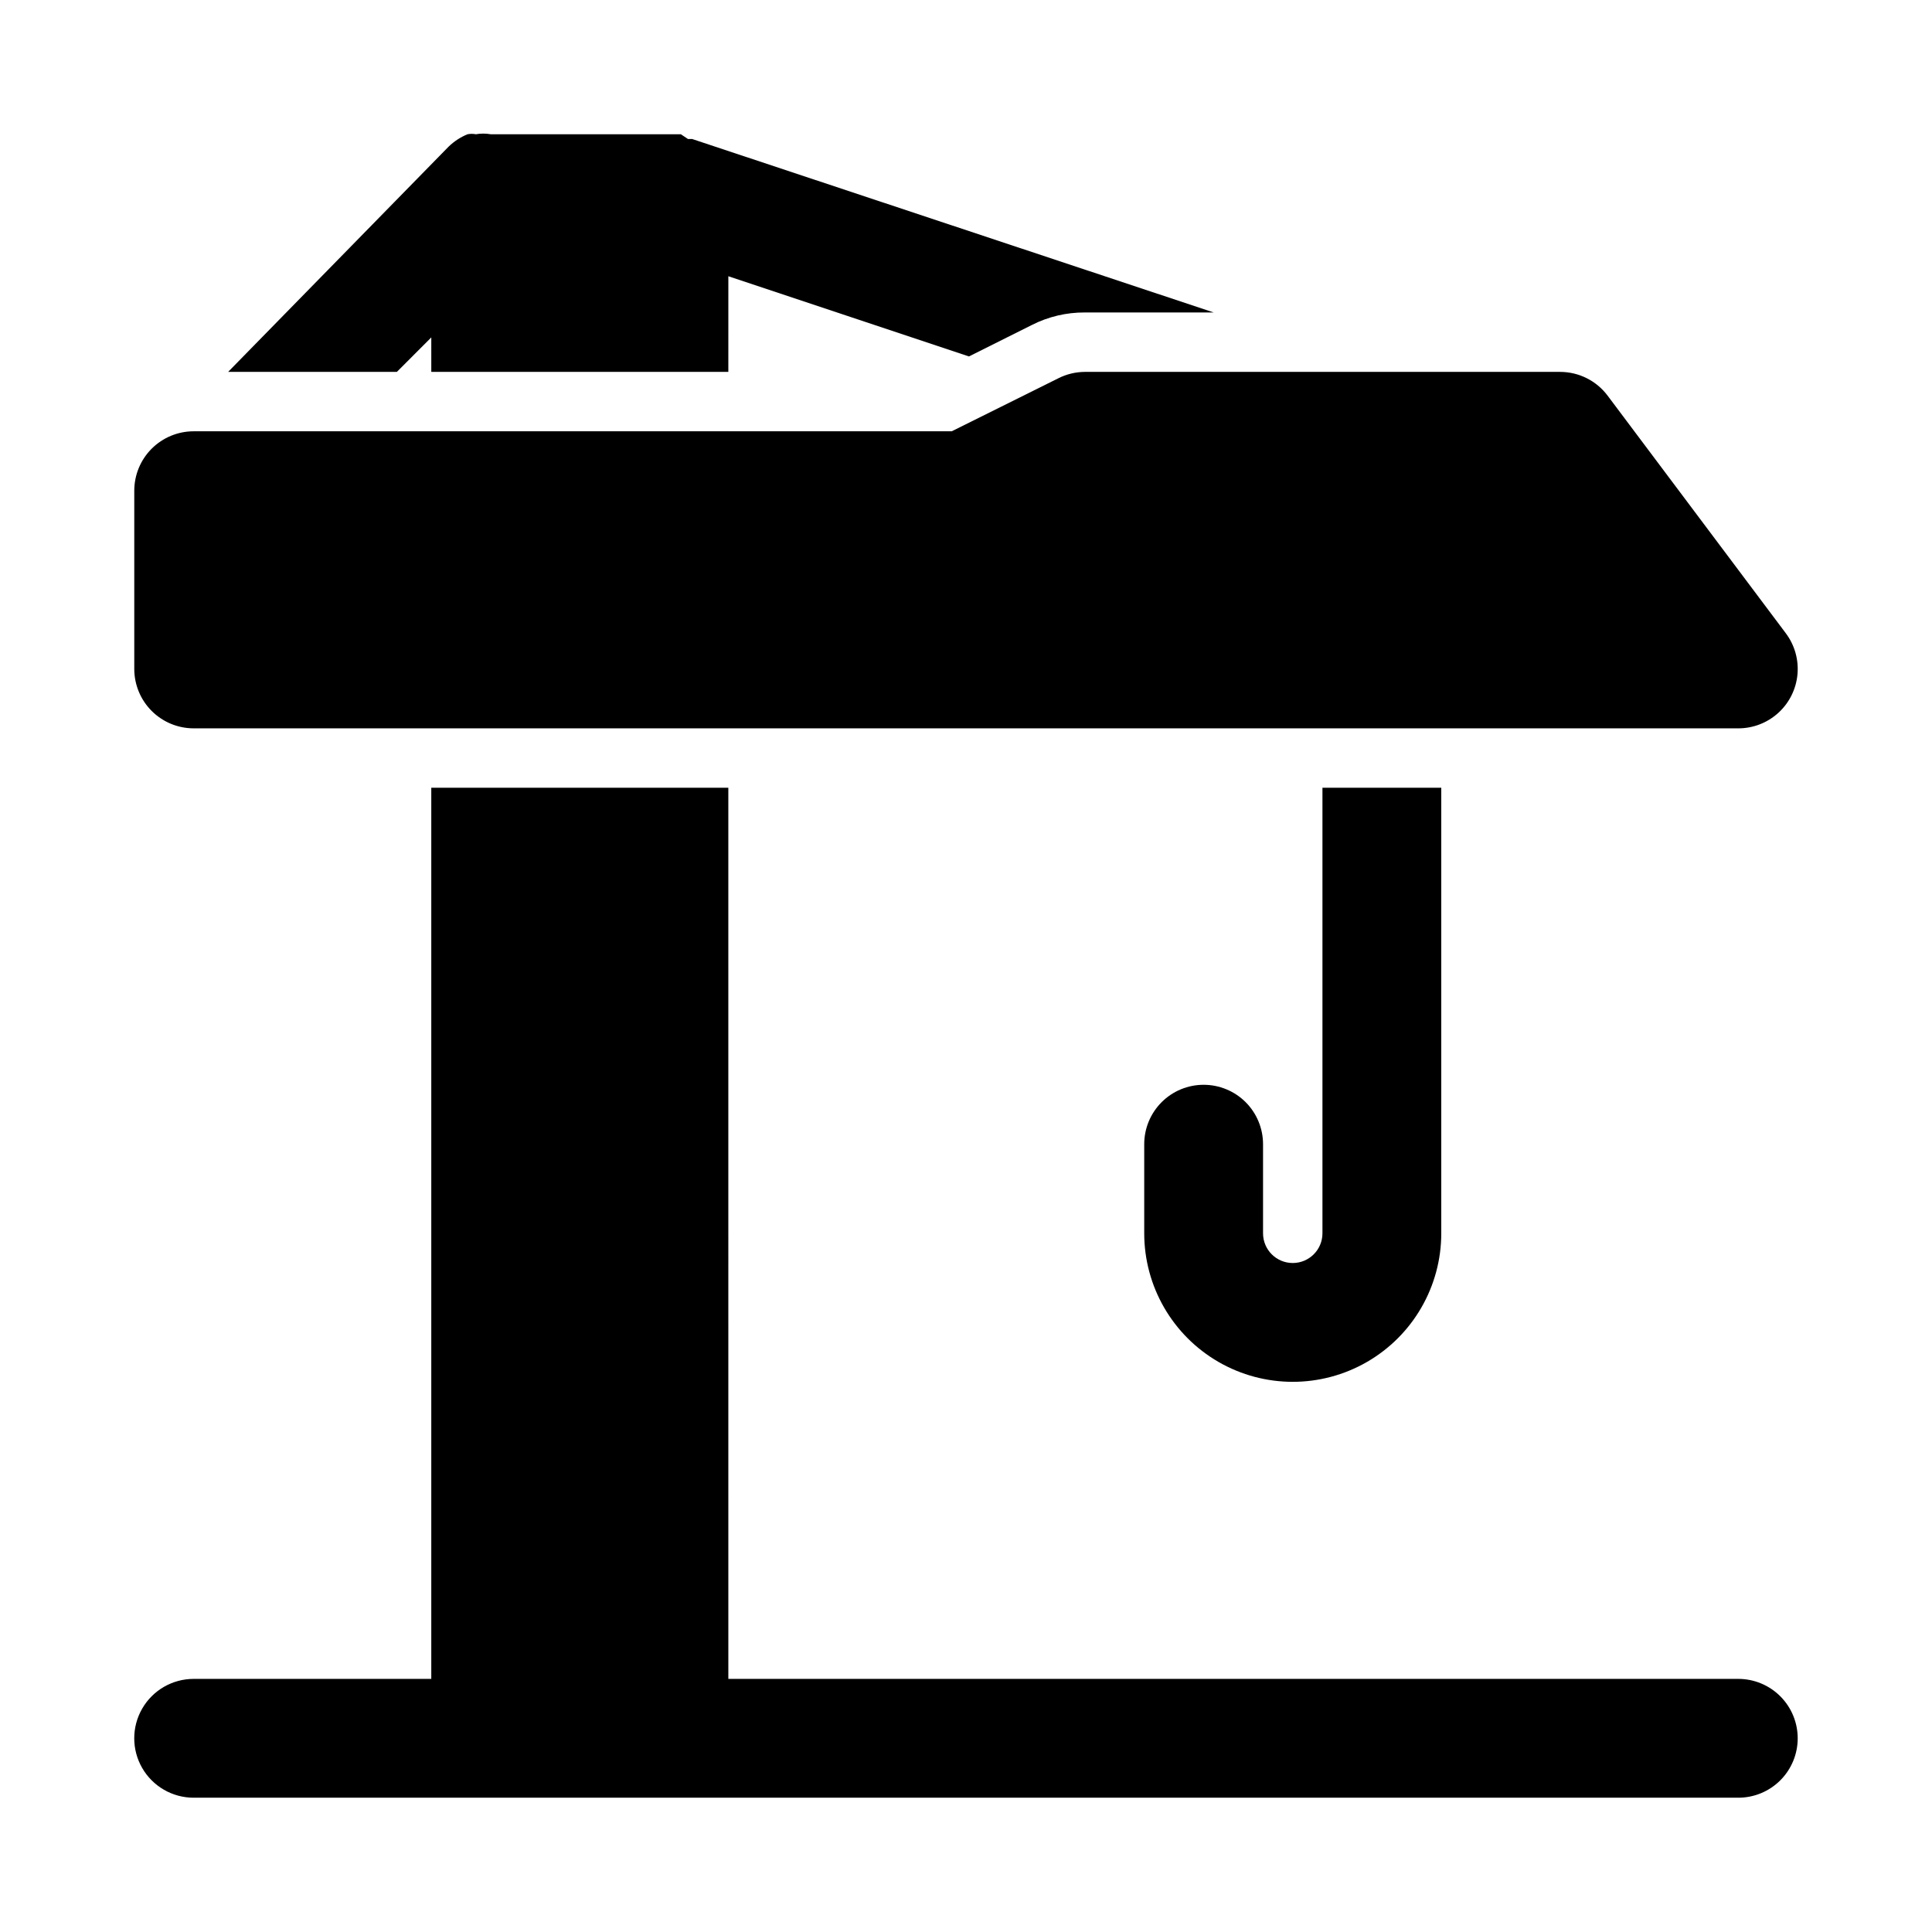
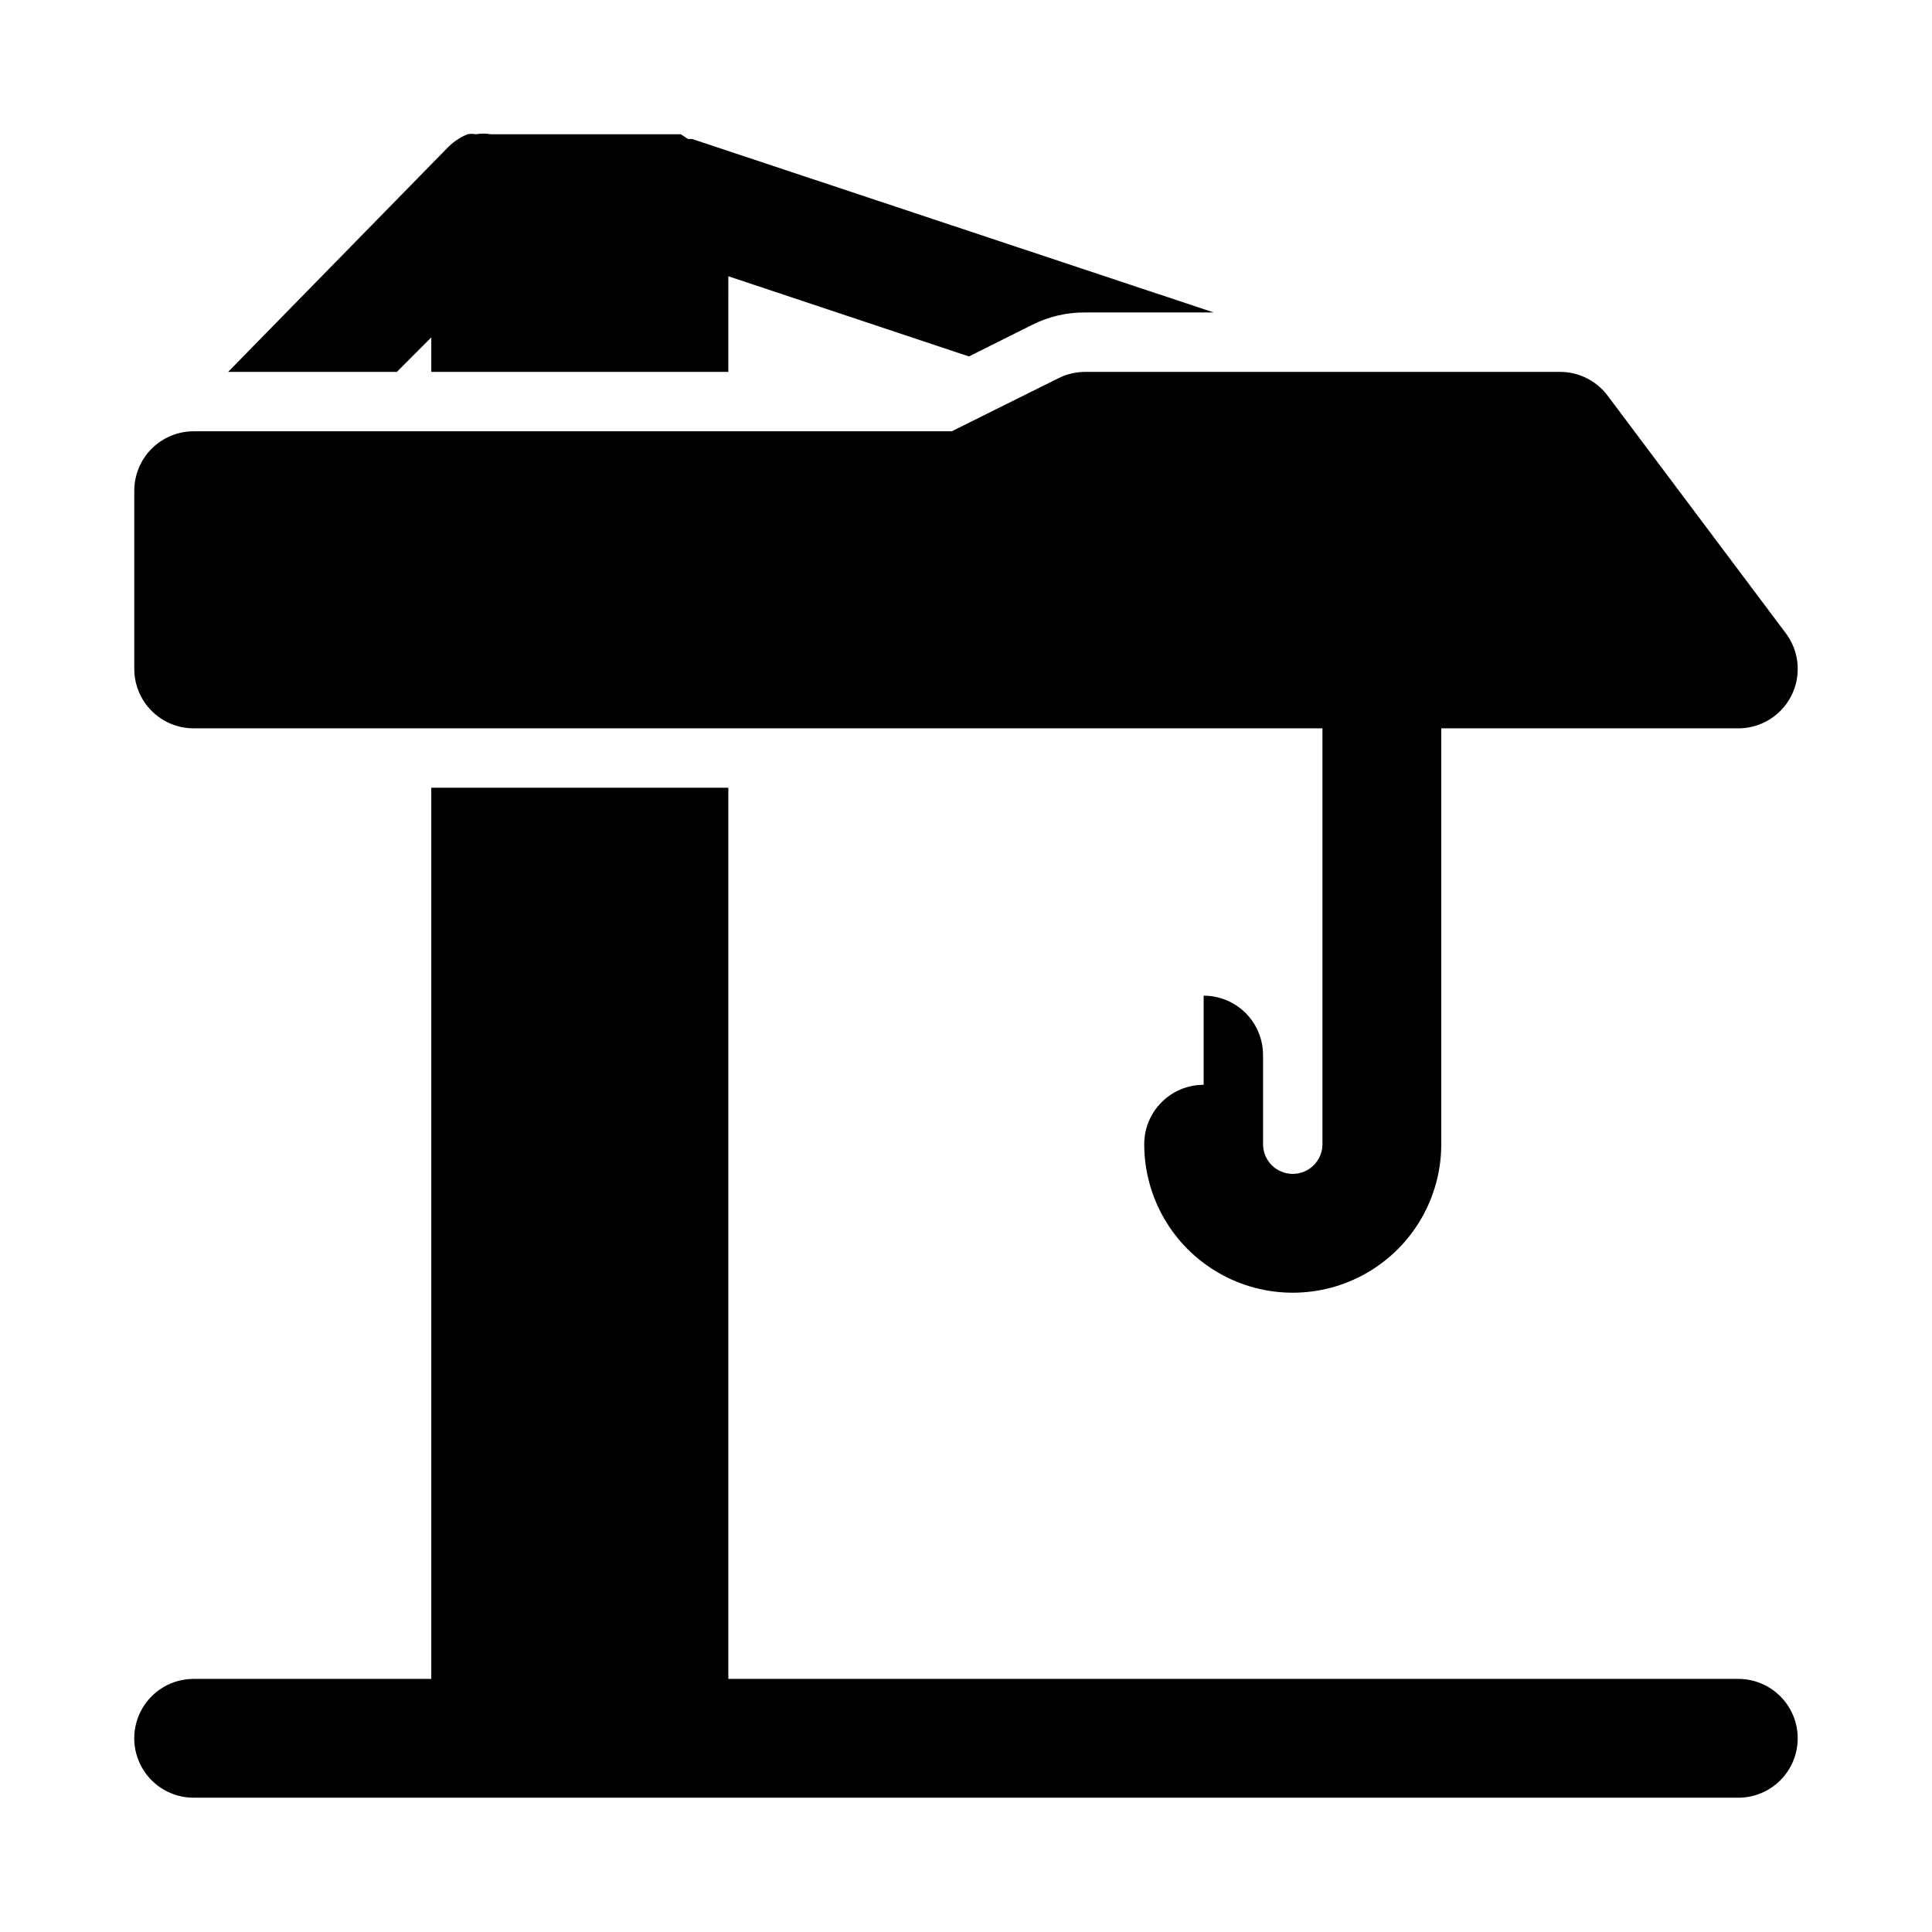
<svg xmlns="http://www.w3.org/2000/svg" fill="#000000" width="800px" height="800px" version="1.1" viewBox="144 144 512 512">
-   <path d="m620.41 604.67c0 4.176-1.656 8.18-4.609 11.133-2.953 2.953-6.957 4.609-11.133 4.609h-409.35c-5.625 0-10.82-3-13.633-7.871-2.812-4.871-2.812-10.871 0-15.742 2.812-4.871 8.008-7.875 13.633-7.875h62.977v-236.16h78.719l0.004 236.16h267.65c4.176 0 8.18 1.66 11.133 4.613 2.953 2.953 4.609 6.957 4.609 11.133zm-425.09-267.65h409.35c3.918 0 7.695-1.461 10.594-4.098s4.711-6.258 5.078-10.16c0.371-3.902-0.727-7.801-3.078-10.934l-47.23-62.977c-2.973-3.965-7.641-6.297-12.598-6.297h-125.95c-2.465 0.016-4.894 0.605-7.086 1.73l-28.184 14.012h-200.89c-4.176 0-8.18 1.66-11.133 4.613-2.949 2.953-4.609 6.957-4.609 11.133v47.23c0 4.176 1.66 8.18 4.609 11.133 2.953 2.953 6.957 4.613 11.133 4.613zm62.977-103.6v9.133h78.719l0.004-25.348 63.762 21.254 16.688-8.344c4.344-2.203 9.148-3.336 14.016-3.309h34.164l-138.23-45.973h-1.102l-1.891-1.258h-50.379c-1.305-0.227-2.633-0.227-3.938 0-0.727-0.141-1.477-0.141-2.203 0-1.875 0.766-3.586 1.891-5.039 3.305l-58.41 59.672h44.715zm204.68 198.06c-4.176 0-8.184 1.656-11.133 4.609-2.953 2.953-4.613 6.957-4.613 11.133v23.617c0 14.062 7.504 27.055 19.68 34.086 12.18 7.031 27.184 7.031 39.359 0 12.18-7.031 19.68-20.023 19.68-34.086v-118.08h-31.488v118.08c0 4.348-3.523 7.871-7.871 7.871s-7.871-3.523-7.871-7.871v-23.617c0-4.176-1.66-8.18-4.609-11.133-2.953-2.953-6.961-4.609-11.133-4.609z" />
+   <path d="m620.41 604.67c0 4.176-1.656 8.18-4.609 11.133-2.953 2.953-6.957 4.609-11.133 4.609h-409.35c-5.625 0-10.82-3-13.633-7.871-2.812-4.871-2.812-10.871 0-15.742 2.812-4.871 8.008-7.875 13.633-7.875h62.977v-236.16h78.719l0.004 236.16h267.65c4.176 0 8.18 1.66 11.133 4.613 2.953 2.953 4.609 6.957 4.609 11.133zm-425.09-267.65h409.35c3.918 0 7.695-1.461 10.594-4.098s4.711-6.258 5.078-10.16c0.371-3.902-0.727-7.801-3.078-10.934l-47.23-62.977c-2.973-3.965-7.641-6.297-12.598-6.297h-125.95c-2.465 0.016-4.894 0.605-7.086 1.73l-28.184 14.012h-200.89c-4.176 0-8.18 1.66-11.133 4.613-2.949 2.953-4.609 6.957-4.609 11.133v47.23c0 4.176 1.66 8.18 4.609 11.133 2.953 2.953 6.957 4.613 11.133 4.613zm62.977-103.6v9.133h78.719l0.004-25.348 63.762 21.254 16.688-8.344c4.344-2.203 9.148-3.336 14.016-3.309h34.164l-138.23-45.973h-1.102l-1.891-1.258h-50.379c-1.305-0.227-2.633-0.227-3.938 0-0.727-0.141-1.477-0.141-2.203 0-1.875 0.766-3.586 1.891-5.039 3.305l-58.41 59.672h44.715zm204.68 198.06c-4.176 0-8.184 1.656-11.133 4.609-2.953 2.953-4.613 6.957-4.613 11.133c0 14.062 7.504 27.055 19.68 34.086 12.18 7.031 27.184 7.031 39.359 0 12.18-7.031 19.68-20.023 19.68-34.086v-118.08h-31.488v118.08c0 4.348-3.523 7.871-7.871 7.871s-7.871-3.523-7.871-7.871v-23.617c0-4.176-1.66-8.18-4.609-11.133-2.953-2.953-6.961-4.609-11.133-4.609z" />
</svg>